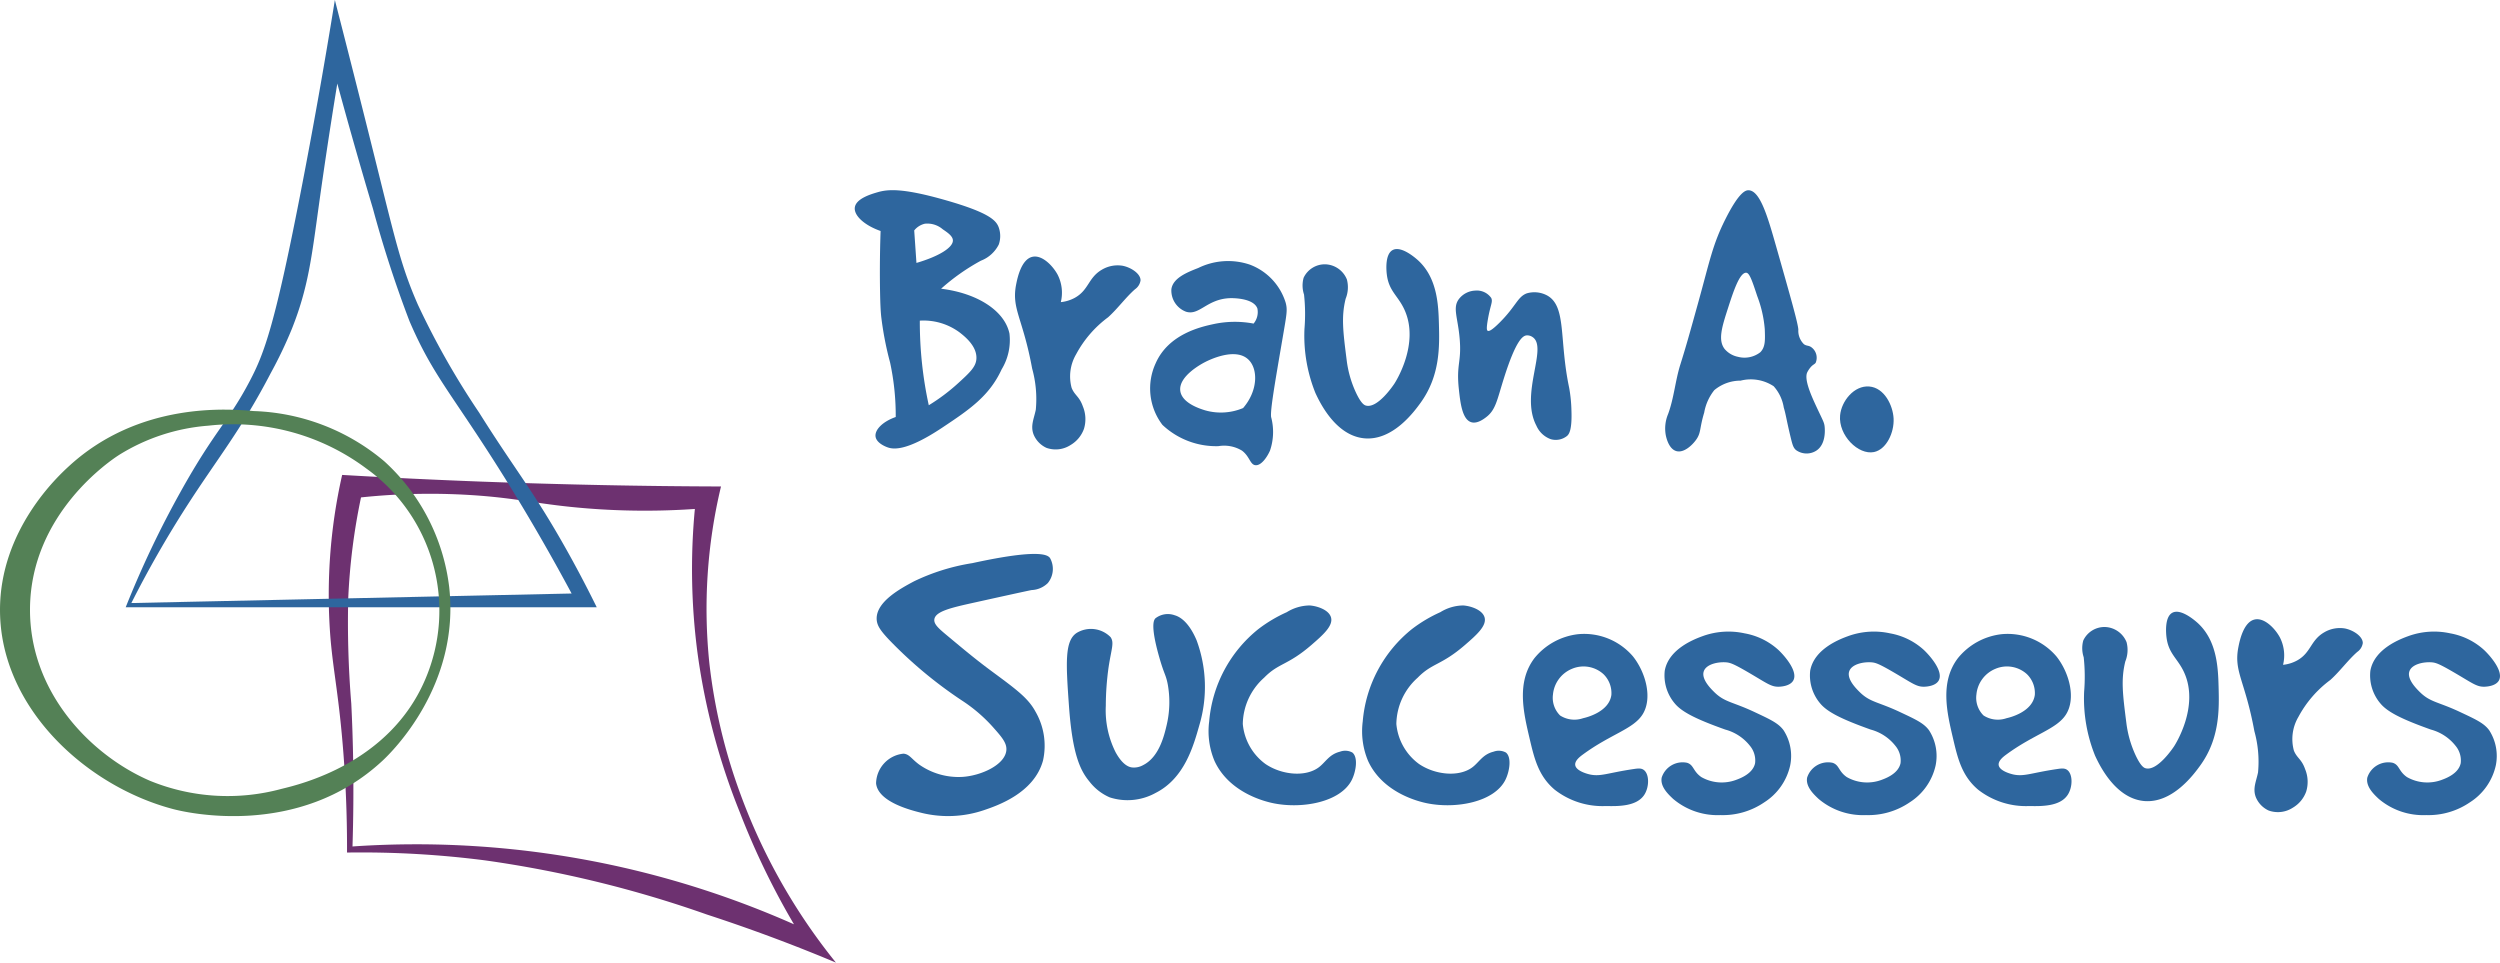
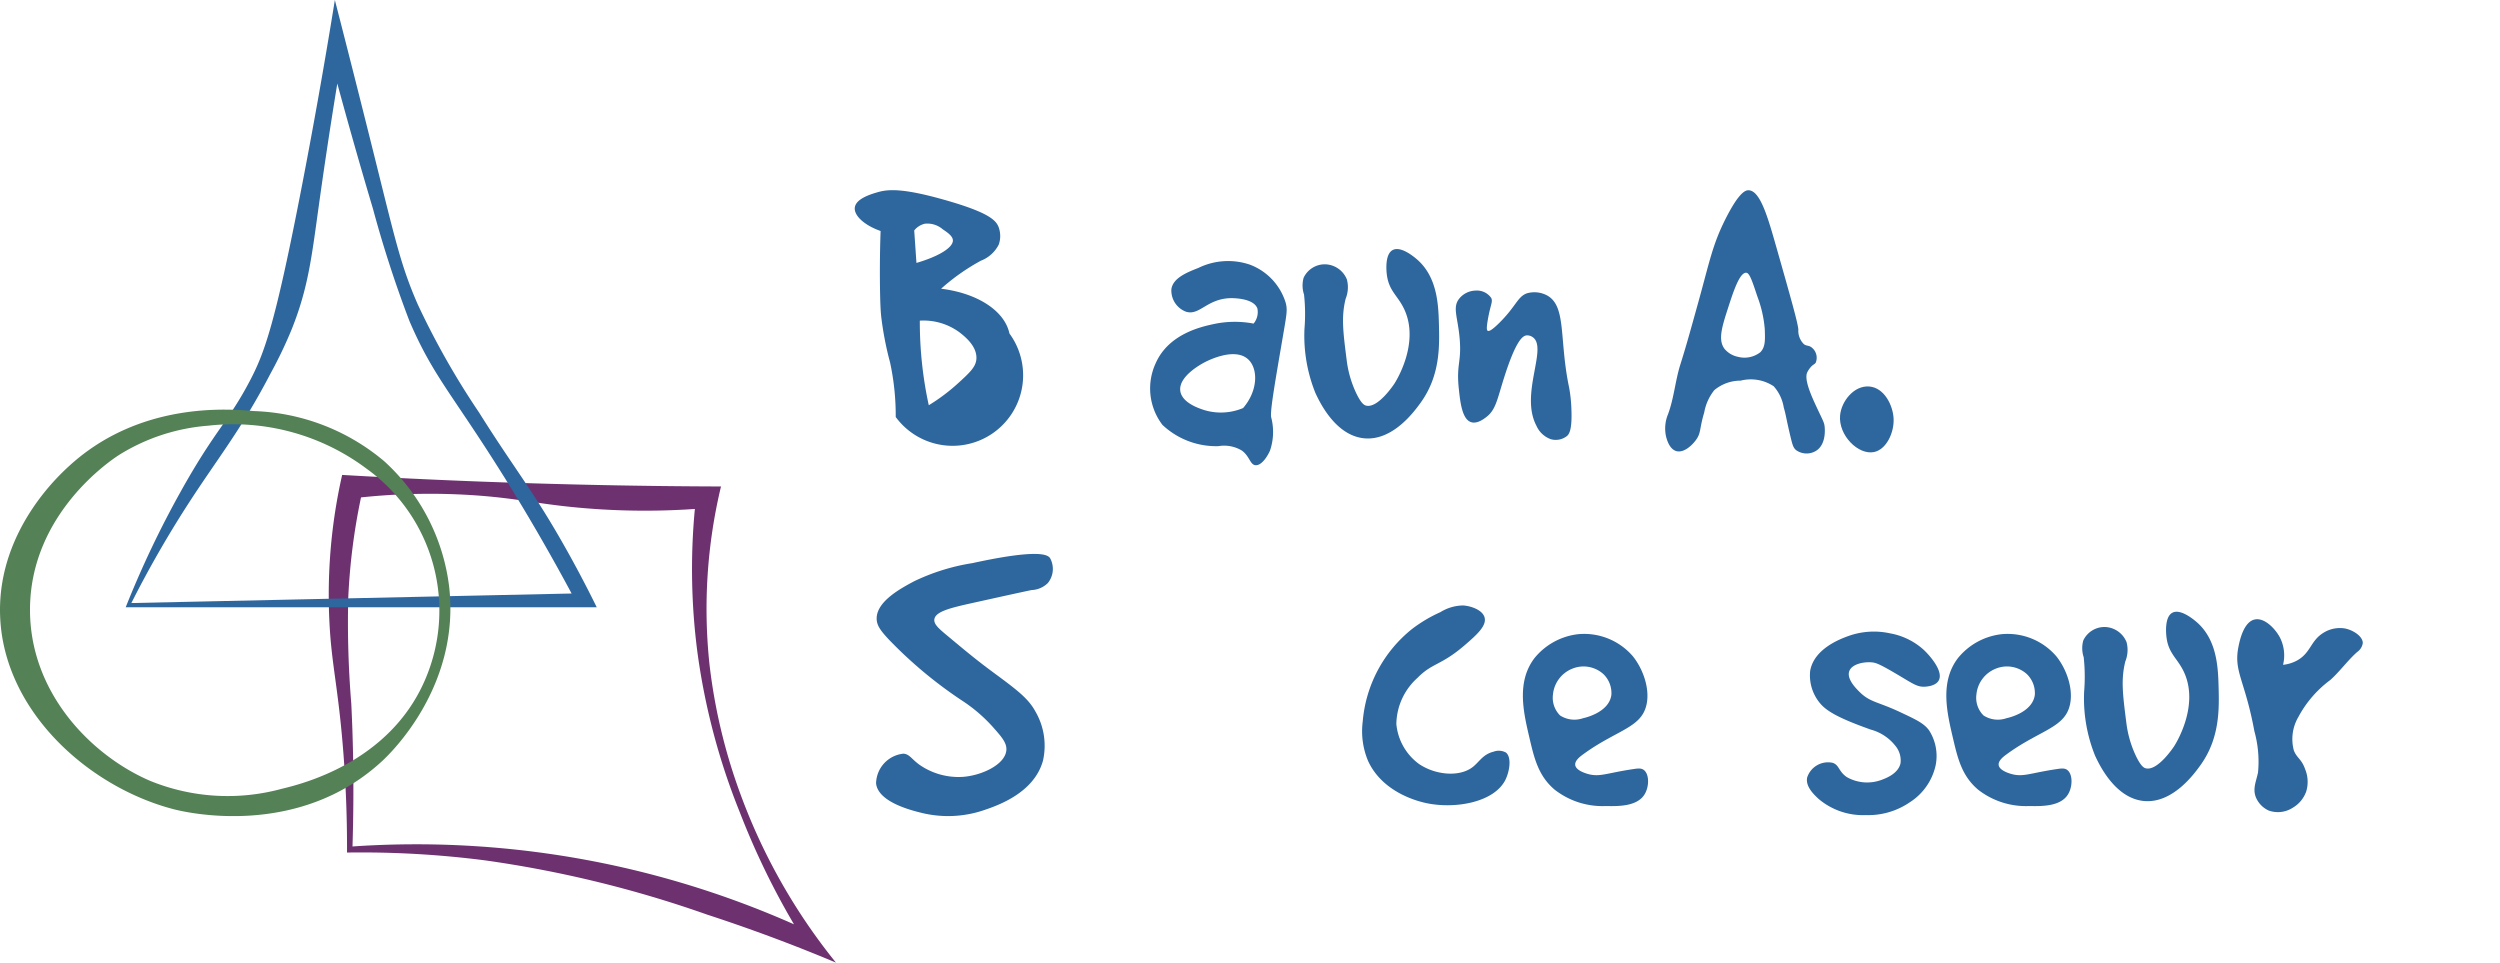
<svg xmlns="http://www.w3.org/2000/svg" id="Calque_1" data-name="Calque 1" viewBox="0 0 233.737 90">
  <defs>
    <style>.cls-1{fill:#2e669e;}.cls-2{fill:#6d3170;}.cls-3{fill:#548156;}</style>
  </defs>
  <title>logo</title>
-   <path class="cls-1" d="M97.352,38.684c-.448-2.121-2.978-3.77-6.391-4.191a19.702,19.702,0,0,1,3.719-2.619,3.121,3.121,0,0,0,1.676-1.519,2.42,2.42,0,0,0,0-1.572c-.234-.67-.878-1.395-4.976-2.567-4.116-1.177-5.442-1.012-6.391-.733-.57.168-1.986.584-2.095,1.414-.097.739.859,1.655,2.41,2.2-.081,2.338-.076,4.243-.052,5.605.024,1.37.06,1.897.105,2.357a30.417,30.417,0,0,0,.838,4.348,23.656,23.656,0,0,1,.524,5.081c-1.246.436-1.976,1.211-1.886,1.833.087.597.909.925,1.1.995.503.184,1.717.444,5.134-1.833,2.507-1.671,4.392-2.927,5.553-5.448A5.27,5.27,0,0,0,97.352,38.684Zm-8.905-9.639a1.789,1.789,0,0,1,.995-.629,2.209,2.209,0,0,1,1.676.524c.418.282.904.609.943.995.07.699-1.334,1.544-3.405,2.148Q88.552,30.565,88.447,29.046Zm4.086,14.301a17.965,17.965,0,0,1-2.724,2.043,36.605,36.605,0,0,1-.838-7.91,5.658,5.658,0,0,1,3.719,1.1c.464.362,1.64,1.278,1.572,2.462C94.218,41.798,93.655,42.324,92.533,43.347Z" transform="translate(-2.973 -7.5)" />
-   <path class="cls-1" d="M97.981,34.075c-.46,2.31.616,3.114,1.493,7.884a10.661,10.661,0,0,1,.341,3.85c-.179.859-.513,1.499-.21,2.305a2.358,2.358,0,0,0,1.205,1.257,2.558,2.558,0,0,0,2.252-.262,2.874,2.874,0,0,0,1.257-1.519,3.104,3.104,0,0,0-.105-2.095c-.331-.947-.76-1.014-1.048-1.729a4.093,4.093,0,0,1,.419-3.143,10.404,10.404,0,0,1,2.986-3.457c.901-.808,1.609-1.816,2.514-2.619a1.221,1.221,0,0,0,.524-.838c-.001-.631-.899-1.209-1.676-1.362a2.883,2.883,0,0,0-1.938.367c-1.286.749-1.215,1.89-2.514,2.619a3.46,3.46,0,0,1-1.327.414,3.713,3.713,0,0,0-.296-2.561c-.44-.824-1.449-1.878-2.357-1.676C98.445,31.742,98.086,33.547,97.981,34.075Z" transform="translate(-2.973 -7.5)" />
+   <path class="cls-1" d="M97.352,38.684c-.448-2.121-2.978-3.77-6.391-4.191a19.702,19.702,0,0,1,3.719-2.619,3.121,3.121,0,0,0,1.676-1.519,2.42,2.42,0,0,0,0-1.572c-.234-.67-.878-1.395-4.976-2.567-4.116-1.177-5.442-1.012-6.391-.733-.57.168-1.986.584-2.095,1.414-.097.739.859,1.655,2.41,2.2-.081,2.338-.076,4.243-.052,5.605.024,1.37.06,1.897.105,2.357a30.417,30.417,0,0,0,.838,4.348,23.656,23.656,0,0,1,.524,5.081A5.27,5.27,0,0,0,97.352,38.684Zm-8.905-9.639a1.789,1.789,0,0,1,.995-.629,2.209,2.209,0,0,1,1.676.524c.418.282.904.609.943.995.07.699-1.334,1.544-3.405,2.148Q88.552,30.565,88.447,29.046Zm4.086,14.301a17.965,17.965,0,0,1-2.724,2.043,36.605,36.605,0,0,1-.838-7.91,5.658,5.658,0,0,1,3.719,1.1c.464.362,1.64,1.278,1.572,2.462C94.218,41.798,93.655,42.324,92.533,43.347Z" transform="translate(-2.973 -7.5)" />
  <path class="cls-1" d="M212.254,67.985c-.46,2.31.616,3.114,1.493,7.884a10.661,10.661,0,0,1,.341,3.85c-.179.859-.513,1.499-.21,2.305a2.358,2.358,0,0,0,1.205,1.257,2.558,2.558,0,0,0,2.252-.262,2.874,2.874,0,0,0,1.257-1.519,3.104,3.104,0,0,0-.105-2.095c-.331-.947-.76-1.014-1.048-1.729a4.093,4.093,0,0,1,.419-3.143,10.404,10.404,0,0,1,2.986-3.457c.901-.808,1.609-1.816,2.514-2.619a1.221,1.221,0,0,0,.524-.838c-.001-.631-.899-1.209-1.676-1.362a2.883,2.883,0,0,0-1.938.367c-1.286.749-1.215,1.89-2.514,2.619a3.46,3.46,0,0,1-1.327.414,3.713,3.713,0,0,0-.296-2.561c-.44-.824-1.449-1.878-2.357-1.676C212.718,65.652,212.359,67.457,212.254,67.985Z" transform="translate(-2.973 -7.5)" />
  <path class="cls-1" d="M128.9,33.629a2.849,2.849,0,0,1-.118,1.807c-.414,1.697-.243,3.041.098,5.729a10.087,10.087,0,0,0,.845,2.993c.503,1.089.812,1.219.943,1.257,1.091.321,2.579-1.902,2.672-2.043.124-.189,2.388-3.743.943-6.915-.602-1.321-1.462-1.731-1.65-3.3-.024-.202-.223-1.865.55-2.279.85-.455,2.311.903,2.436,1.021,1.738,1.646,1.839,4.13,1.886,5.893.055,2.076.129,4.832-1.729,7.386-.58.797-2.591,3.561-5.265,3.3-2.701-.264-4.178-3.43-4.557-4.243a14.341,14.341,0,0,1-1.021-5.972,16.953,16.953,0,0,0-.039-3.222,2.693,2.693,0,0,1-.039-1.572,2.191,2.191,0,0,1,2.043-1.257A2.256,2.256,0,0,1,128.9,33.629Z" transform="translate(-2.973 -7.5)" />
  <path class="cls-1" d="M201.795,67.539a2.849,2.849,0,0,1-.118,1.807c-.414,1.697-.243,3.041.098,5.729a10.086,10.086,0,0,0,.845,2.993c.503,1.089.812,1.219.943,1.257,1.091.321,2.579-1.902,2.672-2.043.124-.189,2.388-3.743.943-6.915-.602-1.321-1.462-1.731-1.65-3.3-.024-.202-.223-1.865.55-2.279.85-.455,2.311.903,2.436,1.021,1.738,1.646,1.839,4.13,1.886,5.893.055,2.076.129,4.832-1.729,7.386-.58.797-2.591,3.561-5.265,3.3-2.701-.264-4.178-3.43-4.557-4.243a14.341,14.341,0,0,1-1.021-5.972,16.952,16.952,0,0,0-.039-3.222,2.694,2.694,0,0,1-.039-1.572,2.191,2.191,0,0,1,2.043-1.257A2.256,2.256,0,0,1,201.795,67.539Z" transform="translate(-2.973 -7.5)" />
  <path class="cls-1" d="M149.684,43.766a13.626,13.626,0,0,1,.21,2.095c.069,1.863-.23,2.232-.402,2.39a1.682,1.682,0,0,1-1.536.308,2.323,2.323,0,0,1-1.336-1.257c-1.563-2.96,1.08-7.267-.334-8.27a.89.89,0,0,0-.57-.177c-.33.027-.971.315-2.141,4.027-.649,2.059-.76,2.948-1.67,3.634-.227.171-.839.635-1.395.452-.827-.272-1.006-1.81-1.143-3.097-.248-2.34.26-2.487.082-4.662-.168-2.047-.701-2.938-.059-3.772a2.02,2.02,0,0,1,1.493-.766,1.641,1.641,0,0,1,1.513.688c.17.375-.074.62-.314,2.004-.153.88-.095,1.016-.02,1.061.116.069.369-.02,1.1-.746,1.563-1.554,1.683-2.419,2.554-2.75a2.526,2.526,0,0,1,1.905.196C149.456,36.137,148.724,39.233,149.684,43.766Z" transform="translate(-2.973 -7.5)" />
  <path class="cls-1" d="M180.014,46.621c.069,1.314-.666,2.902-1.833,3.143-1.463.302-3.341-1.563-3.169-3.431.124-1.341,1.317-2.812,2.724-2.698C179.149,43.749,179.949,45.394,180.014,46.621Z" transform="translate(-2.973 -7.5)" />
  <path class="cls-1" d="M88.916,78.985c-.751-.553-.905-.969-1.467-1.021a2.844,2.844,0,0,0-2.567,2.776c.181,1.762,3.332,2.534,4.322,2.776a10.421,10.421,0,0,0,5.736-.262c1.273-.431,4.727-1.601,5.553-4.662a6.363,6.363,0,0,0-.707-4.557c-.674-1.251-1.776-2.065-3.981-3.693-1.562-1.154-2.482-1.922-4.322-3.457-.752-.628-1.224-1.037-1.152-1.493.116-.737,1.572-1.075,3.693-1.545,5.143-1.141,5.395-1.179,5.396-1.179a2.299,2.299,0,0,0,1.519-.655,2.091,2.091,0,0,0,.21-2.331c-.19-.264-.847-.933-7.281.471a19.475,19.475,0,0,0-5.448,1.702c-1.219.652-3.497,1.871-3.484,3.484.005.629.357,1.109,1.1,1.912a40.506,40.506,0,0,0,6.862,5.736,14.462,14.462,0,0,1,2.907,2.488c.841.946,1.318,1.499,1.257,2.174-.124,1.369-2.387,2.389-4.138,2.488A6.388,6.388,0,0,1,88.916,78.985Z" transform="translate(-2.973 -7.5)" />
-   <path class="cls-1" d="M103.636,66.675c-1.13.749-1.008,2.799-.717,6.869.323,4.512,1.06,6.004,1.922,7.039a4.784,4.784,0,0,0,1.886,1.467,5.414,5.414,0,0,0,4.295-.419c2.679-1.354,3.524-4.348,4.086-6.338A12.559,12.559,0,0,0,114.846,67.356c-.803-1.885-1.712-2.235-2.043-2.331a1.884,1.884,0,0,0-1.807.288c-.134.145-.489.617.341,3.562.48,1.706.632,1.663.812,2.593a9.36,9.36,0,0,1-.105,3.85c-.229.968-.702,2.972-2.2,3.719a1.731,1.731,0,0,1-1.074.21c-.271-.047-.844-.233-1.493-1.414a8.741,8.741,0,0,1-.917-4.348,26.349,26.349,0,0,1,.262-3.614c.264-1.74.546-2.277.183-2.803A2.573,2.573,0,0,0,103.636,66.675Z" transform="translate(-2.973 -7.5)" />
-   <path class="cls-1" d="M120.634,66.308a13.267,13.267,0,0,1,2.645-1.572,4.137,4.137,0,0,1,2.148-.629c.724.053,1.8.419,1.991,1.126.21.781-.753,1.633-1.833,2.567-2.241,1.936-3.054,1.66-4.426,3.064a5.905,5.905,0,0,0-1.991,4.322,5.213,5.213,0,0,0,2.122,3.745c1.513,1.024,3.73,1.24,4.976.314.644-.478.966-1.214,1.991-1.467a1.393,1.393,0,0,1,1.152.079c.566.451.336,1.797-.052,2.567-1.049,2.08-4.647,2.727-7.334,2.174-.724-.149-4.119-.948-5.5-3.955a7.185,7.185,0,0,1-.498-3.693A12.379,12.379,0,0,1,120.634,66.308Z" transform="translate(-2.973 -7.5)" />
  <path class="cls-1" d="M134.991,66.308a13.267,13.267,0,0,1,2.645-1.572,4.137,4.137,0,0,1,2.148-.629c.724.053,1.8.419,1.991,1.126.21.781-.753,1.633-1.833,2.567-2.241,1.936-3.054,1.66-4.426,3.064a5.905,5.905,0,0,0-1.991,4.322,5.213,5.213,0,0,0,2.122,3.745c1.513,1.024,3.73,1.24,4.976.314.644-.478.966-1.214,1.991-1.467a1.393,1.393,0,0,1,1.152.079c.566.451.336,1.797-.052,2.567-1.049,2.08-4.647,2.727-7.334,2.174-.724-.149-4.119-.948-5.5-3.955a7.185,7.185,0,0,1-.498-3.693A12.379,12.379,0,0,1,134.991,66.308Z" transform="translate(-2.973 -7.5)" />
  <path class="cls-1" d="M196.244,79.483c-.243-.178-.536-.142-.963-.079-2.394.357-3.045.718-4.047.511-.064-.013-1.311-.283-1.395-.884-.057-.41.454-.796.707-.982,2.606-1.916,4.703-2.369,5.578-3.736.967-1.509.315-3.931-.883-5.438a5.999,5.999,0,0,0-5.127-2.082,6.153,6.153,0,0,0-4.086,2.239c-1.693,2.228-1.033,5.048-.471,7.445.451,1.925.833,3.559,2.357,4.852a7.279,7.279,0,0,0,4.793,1.532c1.128.021,2.88.053,3.595-1.061C196.772,81.07,196.777,79.872,196.244,79.483Zm-7.818-5.088a2.32,2.32,0,0,1-.668-1.964,2.883,2.883,0,0,1,1.768-2.397,2.77,2.77,0,0,1,2.947.491,2.468,2.468,0,0,1,.746,1.945c-.215,1.616-2.394,2.124-2.652,2.18A2.467,2.467,0,0,1,188.426,74.395Z" transform="translate(-2.973 -7.5)" />
  <path class="cls-1" d="M156.654,79.483c-.243-.178-.536-.142-.963-.079-2.394.357-3.045.718-4.047.511-.064-.013-1.311-.283-1.395-.884-.057-.41.454-.796.707-.982,2.606-1.916,4.703-2.369,5.578-3.736.967-1.509.315-3.931-.883-5.438a5.999,5.999,0,0,0-5.127-2.082,6.153,6.153,0,0,0-4.086,2.239c-1.693,2.228-1.033,5.048-.471,7.445.451,1.925.833,3.559,2.357,4.852a7.279,7.279,0,0,0,4.793,1.532c1.128.021,2.88.053,3.595-1.061C157.182,81.07,157.187,79.872,156.654,79.483Zm-7.818-5.088a2.32,2.32,0,0,1-.668-1.964,2.883,2.883,0,0,1,1.768-2.397,2.77,2.77,0,0,1,2.947.491,2.468,2.468,0,0,1,.746,1.945c-.215,1.616-2.394,2.124-2.652,2.18A2.467,2.467,0,0,1,148.836,74.395Z" transform="translate(-2.973 -7.5)" />
-   <path class="cls-1" d="M235.277,71.704c-.74.028-1.131-.324-2.868-1.336-1.393-.811-1.706-.913-2.082-.943-.747-.059-1.842.161-2.082.825-.267.737.657,1.644.982,1.964.969.952,1.697.891,3.732,1.847,1.501.705,2.268,1.055,2.75,1.729a4.435,4.435,0,0,1,.609,3.271,5.492,5.492,0,0,1-2.416,3.448,6.861,6.861,0,0,1-4.096,1.198,6.43,6.43,0,0,1-4.43-1.513c-.46-.432-1.23-1.155-1.071-1.994a2.052,2.052,0,0,1,2.367-1.385c.647.198.546.786,1.336,1.336a3.848,3.848,0,0,0,3.222.275c.421-.154,1.6-.584,1.807-1.572a2.142,2.142,0,0,0-.471-1.611,4.386,4.386,0,0,0-2.318-1.532c-2.737-.974-4.055-1.647-4.715-2.436a4.051,4.051,0,0,1-.943-3.064c.374-2.094,2.893-3.001,3.614-3.261a7.045,7.045,0,0,1,3.85-.236,6.329,6.329,0,0,1,3.172,1.562c.616.585,1.837,2.011,1.385,2.839C236.312,71.665,235.41,71.699,235.277,71.704Z" transform="translate(-2.973 -7.5)" />
  <path class="cls-1" d="M182.903,71.704c-.74.028-1.131-.324-2.868-1.336-1.393-.811-1.706-.913-2.082-.943-.747-.059-1.842.161-2.082.825-.267.737.657,1.644.982,1.964.969.952,1.697.891,3.732,1.847,1.501.705,2.268,1.055,2.75,1.729a4.435,4.435,0,0,1,.609,3.271,5.492,5.492,0,0,1-2.416,3.448,6.861,6.861,0,0,1-4.096,1.198,6.43,6.43,0,0,1-4.43-1.513c-.46-.432-1.23-1.155-1.071-1.994a2.052,2.052,0,0,1,2.367-1.385c.647.198.546.786,1.336,1.336a3.848,3.848,0,0,0,3.222.275c.421-.154,1.6-.584,1.807-1.572a2.142,2.142,0,0,0-.471-1.611,4.386,4.386,0,0,0-2.318-1.532c-2.737-.974-4.055-1.647-4.715-2.436a4.051,4.051,0,0,1-.943-3.064c.374-2.094,2.893-3.001,3.614-3.261a7.045,7.045,0,0,1,3.85-.236,6.329,6.329,0,0,1,3.172,1.562c.616.585,1.837,2.011,1.385,2.839C183.938,71.665,183.037,71.699,182.903,71.704Z" transform="translate(-2.973 -7.5)" />
-   <path class="cls-1" d="M169.305,71.704c-.74.028-1.131-.324-2.868-1.336-1.393-.811-1.706-.913-2.082-.943-.747-.059-1.842.161-2.082.825-.267.737.657,1.644.982,1.964.969.952,1.697.891,3.732,1.847,1.501.705,2.268,1.055,2.75,1.729a4.435,4.435,0,0,1,.609,3.271,5.492,5.492,0,0,1-2.416,3.448,6.861,6.861,0,0,1-4.096,1.198,6.43,6.43,0,0,1-4.43-1.513c-.46-.432-1.23-1.155-1.071-1.994a2.052,2.052,0,0,1,2.367-1.385c.647.198.546.786,1.336,1.336a3.848,3.848,0,0,0,3.222.275c.421-.154,1.6-.584,1.807-1.572a2.142,2.142,0,0,0-.471-1.611,4.386,4.386,0,0,0-2.318-1.532c-2.737-.974-4.055-1.647-4.715-2.436a4.051,4.051,0,0,1-.943-3.064c.374-2.094,2.893-3.001,3.614-3.261a7.045,7.045,0,0,1,3.85-.236,6.329,6.329,0,0,1,3.172,1.562c.616.585,1.837,2.011,1.385,2.839C170.34,71.665,169.438,71.699,169.305,71.704Z" transform="translate(-2.973 -7.5)" />
  <path class="cls-2" d="M72.203,81.751a52.382,52.382,0,0,1-2.9-12.167,49.084,49.084,0,0,1,1.08-16.601q-10.912-.031-22.401-.455-6.611-.25-13.02-.625A50.774,50.774,0,0,0,33.883,67.31c.275,3.104.799,5.437,1.194,10.575.304,3.957.35,7.205.341,9.324a90.421,90.421,0,0,1,12.963.739,107.004,107.004,0,0,1,20.695,5.06c4.775,1.559,8.838,3.14,12.053,4.491A55.357,55.357,0,0,1,72.203,81.751ZM60.036,88.346a87.321,87.321,0,0,0-24.106-1.706c.175-5.602.046-10.16-.114-13.361a93.069,93.069,0,0,1-.284-9.836,57.813,57.813,0,0,1,1.194-9.438,61.398,61.398,0,0,1,10.973-.171c4.016.303,5.852.853,10.12,1.194a68.041,68.041,0,0,0,10.12.057A59.915,59.915,0,0,0,68.166,68.391,62.211,62.211,0,0,0,72.146,83.457a71.435,71.435,0,0,0,5.06,10.461A87.104,87.104,0,0,0,60.036,88.346Z" transform="translate(-2.973 -7.5)" />
  <path class="cls-1" d="M55.81,58.669C52.798,53.328,51.047,51.305,47.774,46.085a74.369,74.369,0,0,1-5.723-10.082c-1.551-3.536-2.056-5.789-4.037-13.749C37.203,18.994,35.928,13.904,34.281,7.5c-1.097,6.799-2.158,12.601-3.032,17.132-2.557,13.254-3.559,15.894-4.927,18.497-2.017,3.837-3.225,4.542-6.443,10.31a91.998,91.998,0,0,0-5.155,10.84H58.766C58.136,62.995,57.137,61.022,55.81,58.669Zm-35.439-3.752c2.924-4.559,5.092-7.113,7.922-12.546a40.312,40.312,0,0,0,1.971-4.131c1.537-3.866,1.847-6.699,2.539-11.674.358-2.576.917-6.432,1.706-11.257.76,2.798,1.884,6.842,3.335,11.712A109.101,109.101,0,0,0,41.255,37.519c2.071,4.826,3.746,6.556,7.884,13.039,1.807,2.831,4.392,7.05,7.277,12.432l-41.162.891A101.273,101.273,0,0,1,20.371,54.916Z" transform="translate(-2.973 -7.5)" />
  <path class="cls-3" d="M44.97,62.383a18.936,18.936,0,0,0-6.064-11.75,19.899,19.899,0,0,0-12.205-4.7c-2.303-.2-10.668-.925-17.284,5.155-.994.913-6.471,5.948-6.443,13.493C3.007,73.723,11.102,81.044,19.196,83.154c1.019.266,11.638,2.841,19.558-4.548C39.532,77.879,46.01,71.627,44.97,62.383Zm-2.274,8.718C39.346,78.843,31.105,80.82,29.278,81.259a19.195,19.195,0,0,1-12.28-.758c-5.554-2.395-11.3-8.312-11.219-16.147.091-8.872,7.587-13.847,8.339-14.327a18.413,18.413,0,0,1,8.339-2.729,20.78,20.78,0,0,1,14.782,4.018,16.332,16.332,0,0,1,5.458,19.785Z" transform="translate(-2.973 -7.5)" />
  <path class="cls-1" d="M123.177,35.803a5.535,5.535,0,0,0-3.353-3.562,6.341,6.341,0,0,0-4.819.314c-1.013.396-2.377.929-2.514,1.991a2.114,2.114,0,0,0,1.362,2.095c1.251.4,1.94-1.18,4.106-1.264.099-.004,2.198-.063,2.573.963a1.685,1.685,0,0,1-.354,1.414,9.413,9.413,0,0,0-3.706.039c-1.158.249-4.233.911-5.448,3.667a5.615,5.615,0,0,0,.629,5.762,7.324,7.324,0,0,0,5.238,1.991,3.203,3.203,0,0,1,2.2.419c.726.541.753,1.308,1.257,1.362.538.057,1.095-.753,1.362-1.362a5.4,5.4,0,0,0,.105-3.143c-.08-.631.295-2.839,1.048-7.229C123.276,36.852,123.362,36.496,123.177,35.803Zm-3.981,9.848a5.349,5.349,0,0,1-3.562.21c-.458-.142-2.124-.659-2.305-1.781-.225-1.398,2.039-2.588,2.305-2.724.271-.139,2.847-1.458,4.086-.21C120.617,42.05,120.573,44.057,119.196,45.651Z" transform="translate(-2.973 -7.5)" />
  <path class="cls-1" d="M173.571,47.433c-.036-.442-.144-.561-.786-1.938-.485-1.041-1.159-2.553-.838-3.195a2.42,2.42,0,0,1,.314-.471c.244-.274.364-.258.471-.419a1.214,1.214,0,0,0-.367-1.414c-.281-.226-.46-.122-.733-.314a1.757,1.757,0,0,1-.524-1.362c-.028-.58-.704-2.958-2.056-7.714-.792-2.784-1.497-5.262-2.58-5.317-.274-.014-.88.112-2.187,2.711-1.197,2.382-1.455,3.886-2.528,7.753-.775,2.793-1.162,4.189-1.676,5.815-.481,1.522-.597,3.152-1.152,4.649a3.491,3.491,0,0,0-.21,1.991c.047.218.275,1.266.982,1.467.706.2,1.495-.556,1.86-1.074.468-.665.288-1.008.746-2.528a4.654,4.654,0,0,1,.943-2.095,3.822,3.822,0,0,1,2.462-.89,3.879,3.879,0,0,1,3.091.524,3.909,3.909,0,0,1,.943,1.991c.204.677.237,1.09.629,2.724.188.784.265,1.042.524,1.257a1.685,1.685,0,0,0,1.857.07C173.706,49.071,173.59,47.668,173.571,47.433Zm-6.011-7.006a2.402,2.402,0,0,1-2.102.432,2.209,2.209,0,0,1-1.238-.727c-.638-.827-.27-2.021.314-3.831.478-1.479,1.084-3.354,1.709-3.3.303.026.547.745,1.021,2.18a11.173,11.173,0,0,1,.707,3.104C168.007,39.3,168.029,39.944,167.56,40.426Z" transform="translate(-2.973 -7.5)" />
</svg>